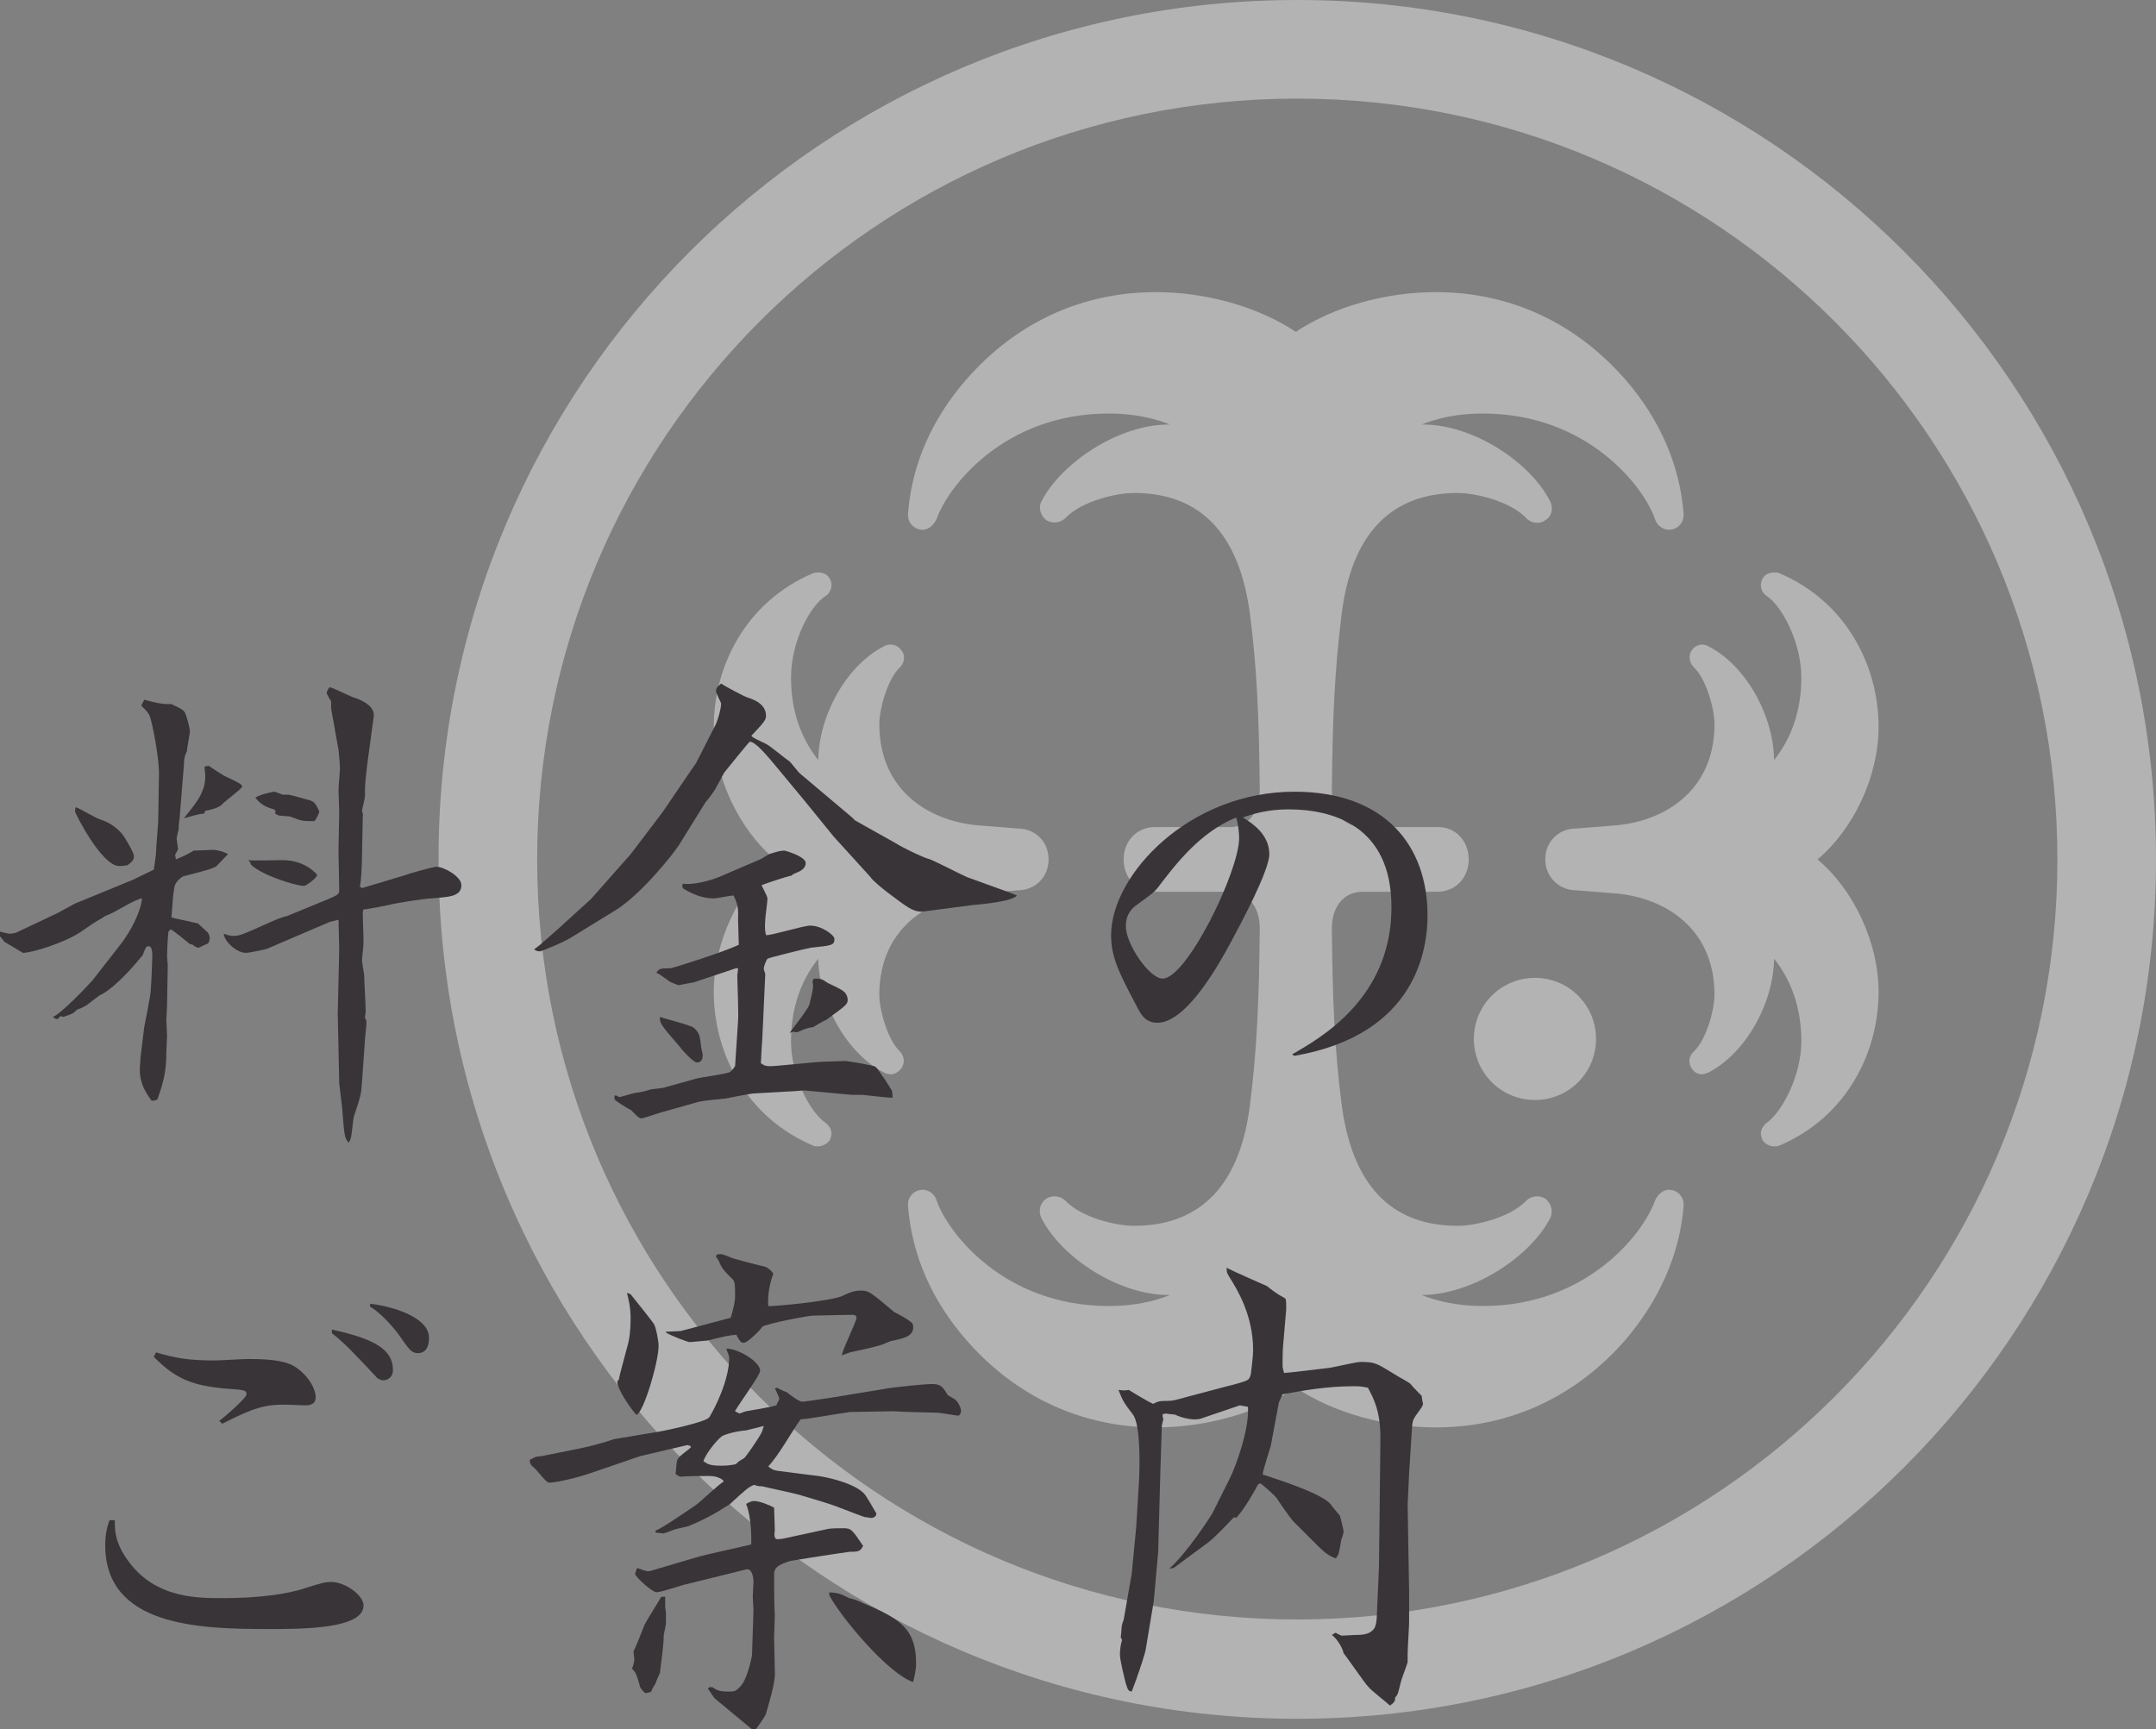
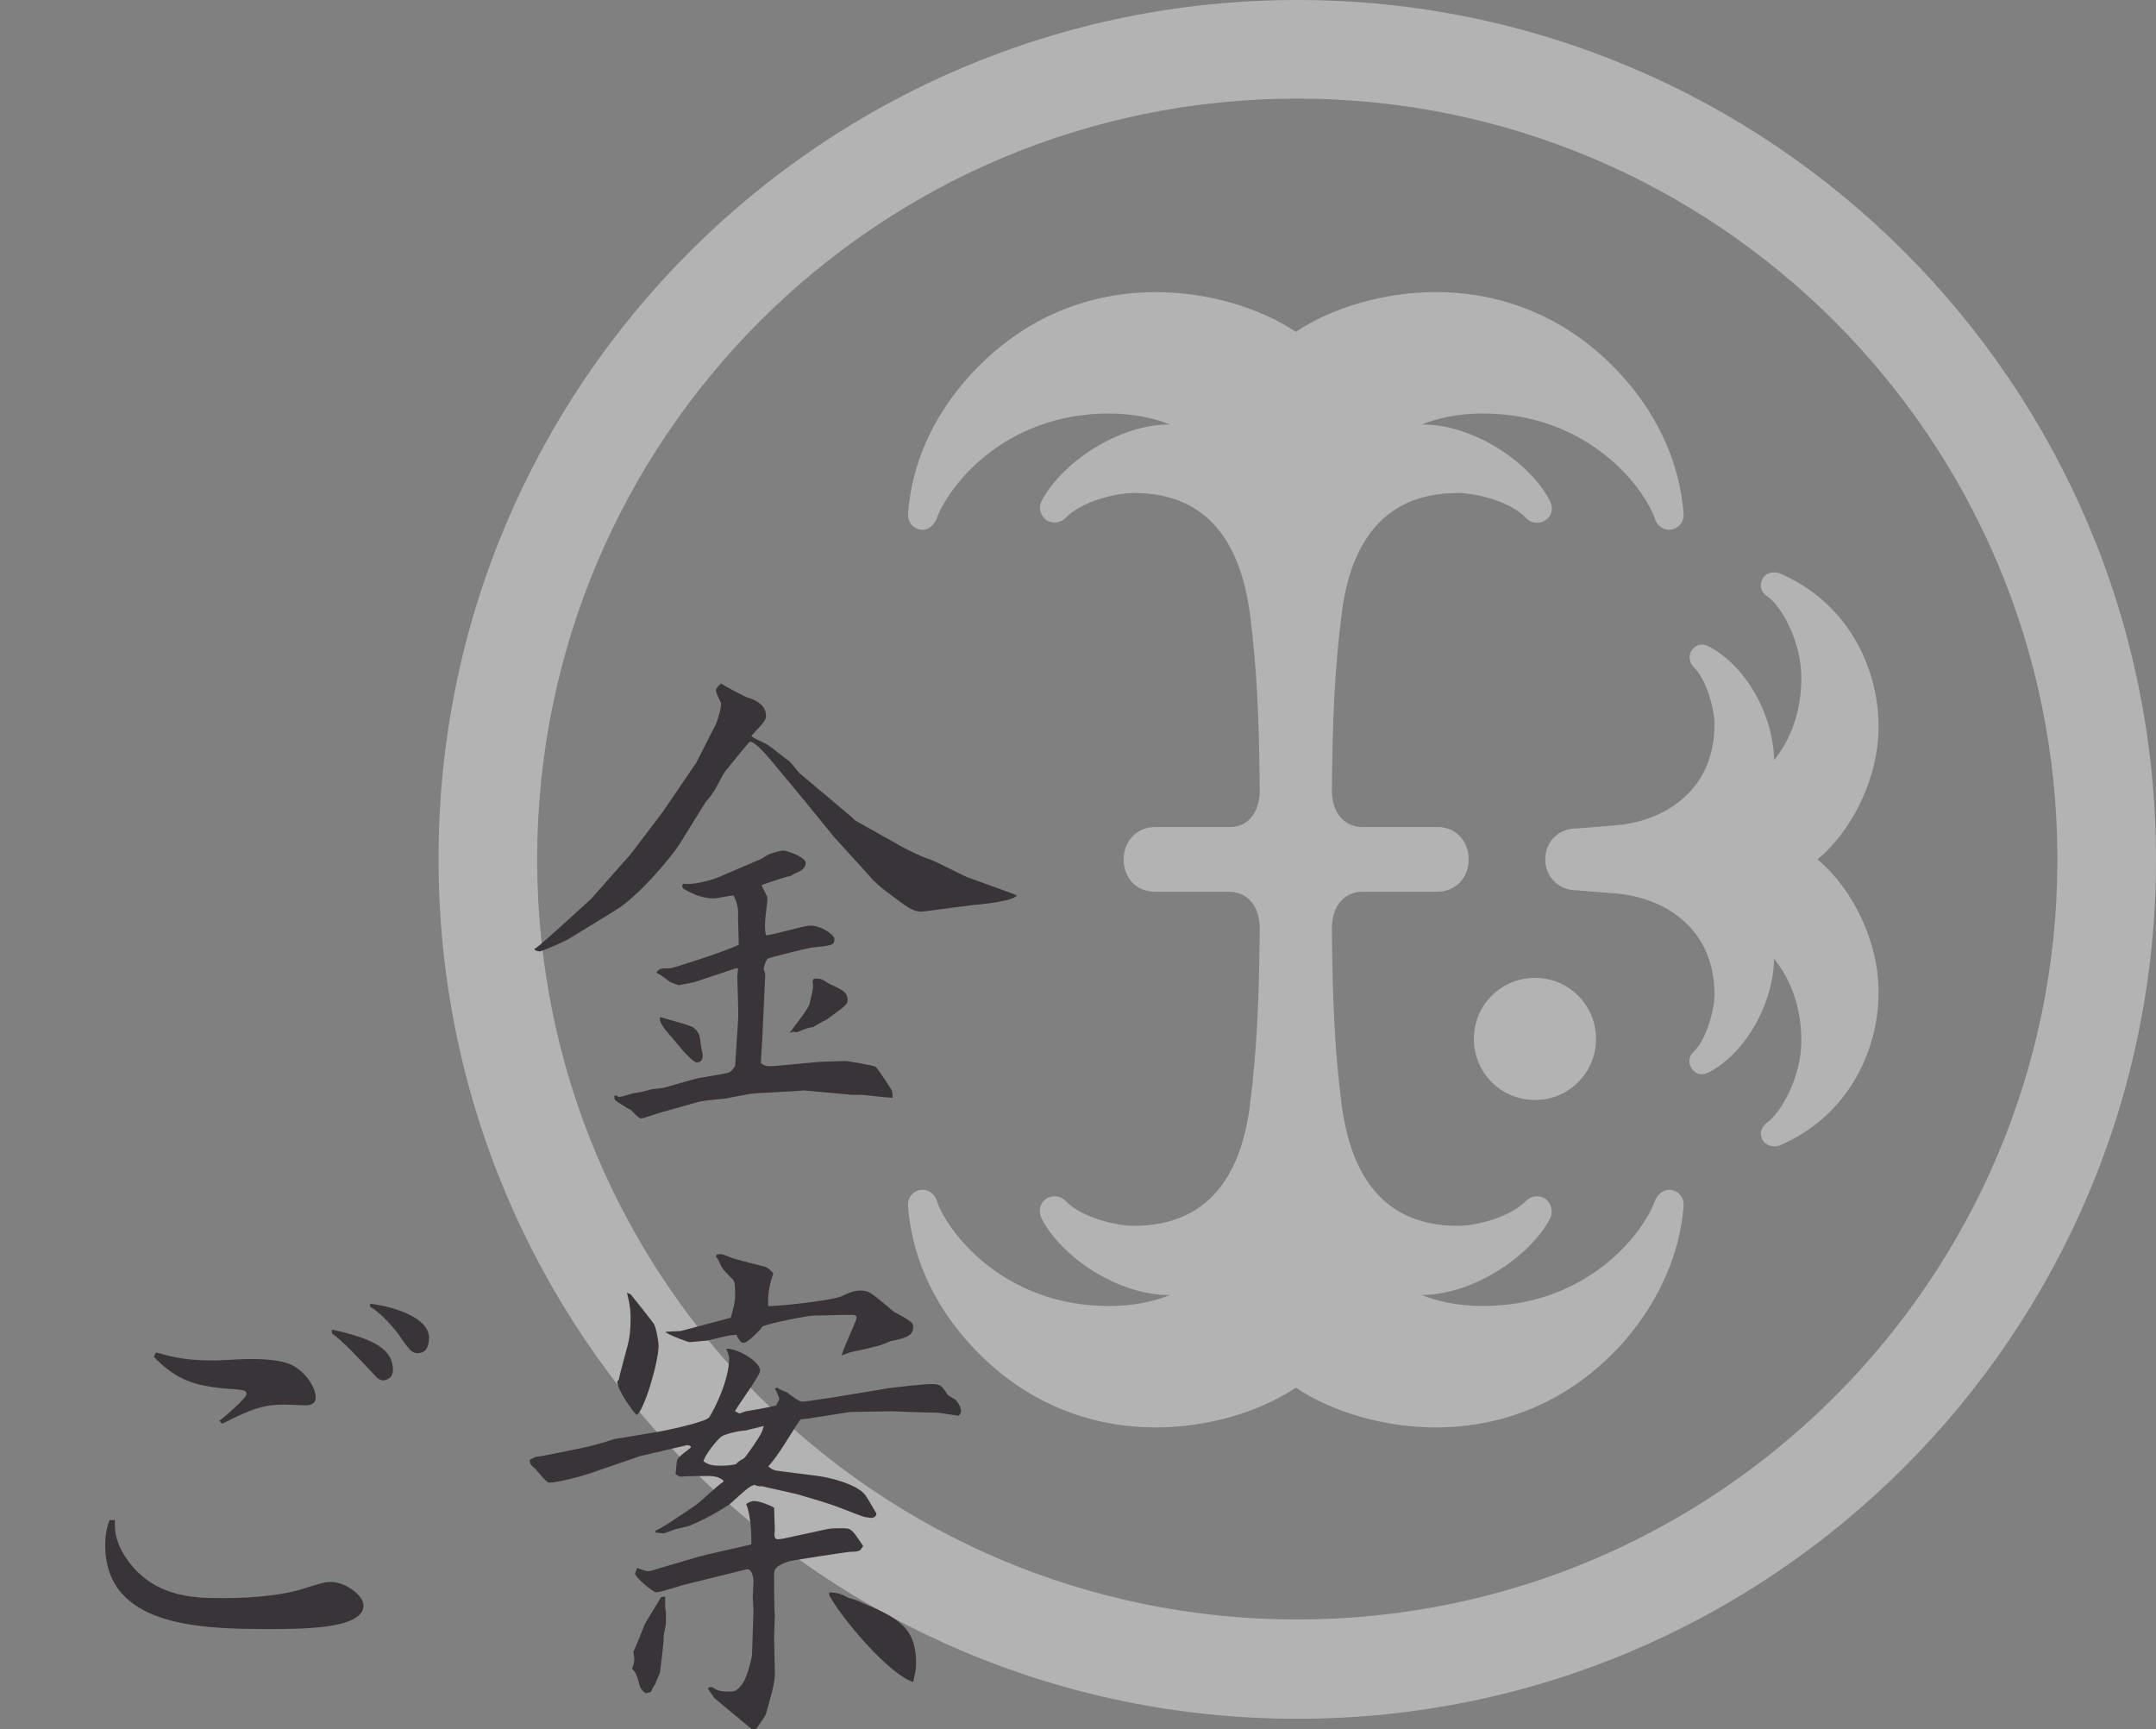
<svg xmlns="http://www.w3.org/2000/svg" version="1.1" id="レイヤー_1" x="0px" y="0px" width="293px" height="235px" viewBox="0 0 293 235" enable-background="new 0 0 293 235" xml:space="preserve">
  <rect x="0" y="0" width="293" height="235" fill="#808080" stroke="none" />
  <g opacity="0.4">
    <path fill="#FFFFFF" d="M293,116.8c0,64.5-52.3,116.8-116.7,116.8c-64.5,0-116.7-52.3-116.7-116.8C59.5,52.3,111.8,0,176.3,0   C240.7,0,293,52.3,293,116.8z M176.3,13.4C119.2,13.4,73,59.7,73,116.8c0,57.1,46.2,103.3,103.3,103.3c57,0,103.3-46.3,103.3-103.3   C279.6,59.7,233.3,13.4,176.3,13.4z" />
    <path fill="#FFFFFF" d="M199.6,116.8c0,2.4-1.7,4.4-4.3,4.4H185c-2.4,0.1-4,2-4,5c0.1,10.3,0.4,16.5,1.3,23.7   c1.4,11.1,6.7,16.7,15.8,16.7c2.4,0,7.1-1.1,9.3-3.4c0.7-0.7,1.8-0.8,2.6-0.3c0.8,0.6,1.1,1.7,0.7,2.6   c-2.7,5.3-10.6,10.5-17.5,10.5c2.2,0.9,5.1,1.5,8.3,1.5c14.3,0,21.9-10,23.4-14.3c0.3-0.7,1-1.5,1.9-1.5c1.2,0,2.1,1,2,2.2   c-0.5,6.5-3.3,12.8-7.9,18.2c-6.9,7.9-15.9,11.9-25.8,11.9c-6.8,0-13.9-2-19-5.4c-5.1,3.4-12.2,5.4-19,5.4c-9.9,0-18.9-4-25.8-11.9   c-4.7-5.4-7.4-11.6-7.9-18.2c-0.1-1.2,0.8-2.2,2-2.2c0.9,0,1.7,0.7,1.9,1.5c1.5,4.3,9.1,14.3,23.4,14.3c3.3,0,6.1-0.6,8.3-1.5   c-6.9,0.1-14.8-5.1-17.5-10.5c-0.4-0.9-0.2-2,0.7-2.6c0.8-0.5,1.9-0.4,2.6,0.3c2.2,2.3,6.9,3.4,9.3,3.4c9.1,0,14.5-5.6,15.8-16.7   c0.9-7.3,1.2-13.5,1.3-23.7c0-3-1.6-4.9-4-5h-10.2c-2.7,0-4.3-2-4.3-4.4c0-2.4,1.7-4.4,4.3-4.4h10.2c2.4,0,4-2,4-5   c-0.1-10.3-0.4-16.5-1.3-23.7c-1.4-11.1-6.7-16.7-15.8-16.7c-2.4,0-7.1,1.1-9.3,3.4c-0.7,0.7-1.8,0.8-2.6,0.3   c-0.8-0.6-1.1-1.7-0.7-2.5c2.7-5.3,10.6-10.6,17.5-10.5c-2.2-0.9-5.1-1.5-8.3-1.5c-14.3,0-21.9,10-23.4,14.3   c-0.3,0.7-1,1.5-1.9,1.5c-1.2,0-2.1-1-2-2.2c0.5-6.6,3.2-12.8,7.9-18.2c6.9-7.9,15.9-11.9,25.8-11.9c6.8,0,13.9,2,19,5.4   c5.1-3.4,12.2-5.4,19-5.4c9.9,0,18.9,4,25.8,11.9c4.7,5.4,7.4,11.7,7.9,18.2c0.1,1.2-0.8,2.2-2,2.2c-0.9,0-1.7-0.7-1.9-1.5   c-1.5-4.3-9.1-14.3-23.4-14.3c-3.3,0-6.1,0.6-8.3,1.5c6.9-0.1,14.8,5.1,17.5,10.5c0.4,0.9,0.2,2-0.7,2.5c-0.8,0.6-2,0.4-2.6-0.3   c-2.2-2.3-6.9-3.4-9.3-3.4c-9.1,0-14.5,5.6-15.8,16.7c-0.9,7.3-1.2,13.5-1.3,23.7c0,3,1.6,4.9,4,5h10.2   C197.9,112.3,199.6,114.4,199.6,116.8z" />
-     <path fill="#FFFFFF" d="M142.5,116.8c0-2.5-1.9-4.2-4.2-4.2c0,0-3.7-0.3-5-0.4c-6.4-0.4-13.8-4.3-13.8-13.8c0-2,1.1-6.1,2.8-7.7   c0.6-0.6,0.8-1.6,0.2-2.3c-0.3-0.5-0.9-0.8-1.5-0.8c-0.3,0-0.6,0.1-0.8,0.2c-5,2.5-8.9,9.2-9,15.5c-2.3-2.9-3.7-6.6-3.7-11.2   c0-4.9,2.6-9.8,4.7-11.1c0.5-0.3,0.8-0.9,0.8-1.5c0-0.3-0.1-0.6-0.2-0.8c-0.3-0.6-0.9-0.9-1.6-0.9c-0.2,0-0.5,0-0.7,0.1   c-9.2,3.9-13.5,12.7-13.5,20.9c0,6.7,3.4,13.9,8.3,18c-4.9,4.1-8.3,11.3-8.3,18c0,8.2,4.3,17,13.5,20.9c0.2,0.1,0.4,0.1,0.7,0.1   c0.6,0,1.3-0.4,1.6-0.9c0.1-0.3,0.2-0.6,0.2-0.8c0-0.6-0.3-1.1-0.8-1.5c-2.1-1.4-4.7-6.3-4.7-11.1c0-4.6,1.4-8.3,3.7-11.2   c0.1,6.2,4,13,9,15.5c0.2,0.1,0.5,0.2,0.8,0.2c0.6,0,1.1-0.3,1.5-0.8c0.5-0.7,0.4-1.7-0.2-2.3c-1.7-1.6-2.8-5.7-2.8-7.7   c0-9.5,7.4-13.4,13.8-13.8c1.2-0.1,5-0.4,5-0.4C140.7,121,142.5,119.2,142.5,116.8z" />
    <path fill="#FFFFFF" d="M210,116.8c0-2.5,1.9-4.2,4.2-4.2c0,0,3.7-0.3,5-0.4c6.4-0.4,13.8-4.3,13.8-13.8c0-2-1.1-6.1-2.8-7.7   c-0.6-0.6-0.8-1.6-0.3-2.3c0.3-0.5,0.9-0.8,1.4-0.8c0.3,0,0.6,0.1,0.8,0.2c5,2.5,8.9,9.2,9,15.5c2.3-2.9,3.7-6.6,3.7-11.2   c0-4.9-2.7-9.8-4.7-11.1c-0.5-0.3-0.8-0.9-0.8-1.5c0-0.3,0.1-0.6,0.2-0.8c0.3-0.6,0.9-0.9,1.6-0.9c0.2,0,0.5,0,0.7,0.1   c9.2,3.9,13.5,12.7,13.5,20.9c0,6.7-3.4,13.9-8.3,18c4.9,4.1,8.3,11.3,8.3,18c0,8.2-4.3,17-13.5,20.9c-0.2,0.1-0.4,0.1-0.7,0.1   c-0.7,0-1.3-0.4-1.6-0.9c-0.1-0.3-0.2-0.6-0.2-0.8c0-0.6,0.3-1.1,0.8-1.5c2-1.4,4.7-6.3,4.7-11.1c0-4.6-1.4-8.3-3.7-11.2   c-0.1,6.2-4,13-9,15.5c-0.3,0.1-0.5,0.2-0.8,0.2c-0.6,0-1.1-0.3-1.4-0.8c-0.5-0.7-0.4-1.7,0.3-2.3c1.7-1.6,2.8-5.7,2.8-7.7   c0-9.5-7.4-13.4-13.8-13.8c-1.2-0.1-5-0.4-5-0.4C211.9,121,210,119.2,210,116.8z" />
    <path fill="#FFFFFF" d="M216.9,141.2c0,4.6-3.7,8.3-8.3,8.3c-4.6,0-8.3-3.7-8.3-8.3c0-4.6,3.7-8.3,8.3-8.3   C213.2,132.9,216.9,136.6,216.9,141.2z" />
  </g>
  <g>
    <g>
-       <path fill="#383437" d="M7.8,124.1l2.4-1.3l7.8-3.2l2.9-1.4c0.1-0.6,0.2-1.4,0.3-2.2c0-0.7,0.3-4.1,0.3-4.3l0.1-6.2    c0.1-1.7-0.6-5.8-1.1-7.7c-0.2-0.8-0.4-1-1.3-1.9l0.4-0.8c0.4,0.1,1.9,0.5,2.2,0.5c0.4,0.1,1.1,0.1,1.5,0.1    c1.3,0.6,1.7,0.8,1.9,1.3c0.2,0.5,0.6,1.9,0.6,2.4c0,0.4-0.4,2.3-0.4,2.7c-0.3,0.6-0.4,1-0.4,1.8l-0.6,7.4c0,0.1-0.1,0.6-0.1,0.8    c0,0.1,0,0.8-0.1,0.9c0,0.1-0.2,0.8-0.2,0.9c0,0.1,0.2,1.5,0.2,1.5c0,0.1-0.4,0.7-0.4,0.8s0.1,0.4,0.1,0.6    c0.5-0.2,1.9-0.8,2.4-1.2c0.4,0,2.6-0.1,2.7-0.1c0.3,0,1.4,0.2,2,0.6c-0.3,0.2-1.4,1.5-1.7,1.7c-0.6,0.3-0.9,0.4-4.4,1.3    c-0.2,0.1-1.1,0.7-1.2,1.5c-0.2,1.1-0.2,1.5-0.4,4.1c0.4,0.1,3.1,0.7,3.6,0.8c0.2,0.2,1.1,1,1.3,1.2c0.2,0.2,0.3,0.6,0.3,0.8    c0,0.4-0.2,0.8-0.4,0.8c-0.3,0.1-0.8,0.4-1.1,0.5c-0.2,0-0.5-0.1-0.8-0.4l-0.4-0.1c-0.6-0.5-2.2-1.8-2.6-2l-0.3,0.3    c-0.1,0.5-0.2,2.9-0.2,3.4l0.1,1.1l-0.1,5.7c0,0.3-0.1,1.5-0.1,1.7c0,0.4,0.1,2,0.1,2.2c0,0.4-0.1,2.1-0.1,2.5    c0,2.5-0.4,3.9-1.2,6.2c-0.2,0.1-0.3,0.2-0.8,0.2c-0.7-1-1.6-2.2-1.6-4.3c0-0.4,0.1-1.2,0.1-1.6l0.5-4.1c0-0.1,0.9-4.3,0.9-5.2    c0.1-1.4,0.2-4.1,0.2-4.3c0-0.6,0-1.5-0.5-1.5c-0.3,0-0.4,0.1-0.8,1.2c-0.8,1-3.4,4.1-5.5,5.3c-0.4,0.1-1.8,1.3-2.1,1.5    c-0.4,0.2-0.6,0.4-1.3,0.6c-0.6,0.6-0.7,0.6-1.9,1l-0.4-0.1c-0.1,0.1-0.3,0.4-0.4,0.4c-0.2,0-0.4-0.1-0.6-0.3    c1.1-0.4,4.8-4.3,5.4-5l3.9-5c1.2-1.6,2.6-4.1,2.8-6.1c-0.7,0-3.6,1.8-4.1,2c-0.1,0.1-1.1,0.4-1.2,0.6c-1.1,0.6-2.1,1.3-3.1,2    c-2.1,1.4-6.5,2.8-7.8,2.8c-0.5-0.3-1.8-1.1-2.5-1.5c-0.2-0.3-1.1-1.3-1.1-1.5c0.5,0.1,1.5,0.4,2,0.4c0.1,0,0.4-0.1,0.6-0.1    L7.8,124.1z M13.7,111.4c1.3,0.4,2.7,1.4,3.4,2.7c0.3,0.5,1.1,1.8,1.1,2.3c0,0.6-0.5,0.9-0.9,1.2c-0.7,0.1-0.8,0.1-1.1,0.1    c-2.4,0-6-7.2-6-7.4c0-0.1,0-0.4,0.1-0.6C10.9,109.9,13.2,111.3,13.7,111.4z M27.7,110.6c-0.4-0.1-2.2,0.5-2.7,0.6    c1.5-1.9,2.9-3.4,2.9-5.7c0-0.1-0.1-1.1-0.1-1.3c0.2-0.1,0.4-0.1,0.6-0.1c0.7,0.5,1.7,1.1,2,1.3c2.1,1,2.5,1.2,2.5,1.5    c0,0.3-2.4,2-2.8,2.5c-0.5,0.4-1.2,0.6-2.2,0.8L27.7,110.6z M44.6,122.2c0.9-0.4,1.5-0.6,1.5-1.1l-0.1-5.5c0-0.8,0.1-4.6,0.1-5.3    c0-0.5-0.1-2.5-0.1-2.9c0-0.5,0.2-2.6,0.2-3c0-0.5-0.1-1.5-0.2-2.5L45,96.3v-1c-0.1-0.1-0.6-1-0.6-1.1c0-0.3,0.3-0.7,0.4-0.8    c0.6,0.1,3,1.4,3.6,1.5c1.1,0.4,2.5,1.2,2.4,2.4l-0.8,5.9c-0.1,0.6-0.4,3.4-0.4,3.9v1.1c0,0.3-0.4,1.8-0.4,2    c0,0.1,0.2,0.6,0.1,0.7l-0.1,5.3c0,1-0.1,3.6-0.3,4.3l0.3,0.2l6-1.8c0.1-0.1,3.7-1.1,4.1-1.1c1,0,3.4,1.3,3.4,2.5    c0,1.6-1.8,1.6-4.1,1.8c-0.8,0-5.2,0.7-5.8,0.9c-0.4,0.1-3,0.6-3.4,0.6c-0.1,0.2-0.1,0.4-0.1,0.6c0,0.8,0.1,2.7,0.1,4    c0,0.4-0.2,1.9-0.2,2.3c0,0.4,0.3,1.9,0.3,2.2c0,0.7,0.2,4.1,0.2,4.7c0,0.3-0.1,0.6-0.1,1c0.2,0.2,0.2,0.3,0.2,0.6    c0,0.4-0.2,2-0.2,2.3l-0.4,5.7c-0.1,1.6-0.2,2.1-1.1,4.7c-0.1,0.3-0.3,2.5-0.4,2.9c-0.1,0.2-0.1,0.4-0.3,0.7    c-0.6-0.6-0.6-1-0.9-4.7l-0.4-3.4l-0.2-9.4l0.2-8.9L46,125l-1.2,0.3l-8.4,3.6c-0.1,0.1-2.5,0.6-3,0.6c-1.2,0-2.9-1.5-3-2.6    c0.3,0.1,0.8,0.3,1.3,0.3c0.8,0,1.1-0.1,5.1-1.9c0.9-0.4,1.4-0.6,2.2-0.8L44.6,122.2z M38.4,116.9c3.2,0,4.7,2,4.7,2    c0,0.4-1.5,1.5-1.8,1.5c-1,0-5.7-1.4-7.2-2.9c-0.1-0.3-0.1-0.4-0.4-0.6C34.2,117,37.4,116.9,38.4,116.9z M37.3,107.6    c0.1,0,0.8,0.3,1.1,0.4h0.8c0.1,0,2,0.5,2.3,0.6c1.2,0.3,1.3,0.4,1.9,1.7c0,0.1-0.4,1.1-0.7,1.3c-1.5,0-1.7,0-3.2-0.6    c-0.2-0.1-1.5-0.1-1.7-0.2c-0.1-0.1-0.2-0.1-0.4-0.2c0.1-0.5,0-0.6-0.5-0.7c-1.3-0.4-1.8-1-2.2-1.5    C35.5,107.9,37.2,107.6,37.3,107.6z" />
      <path fill="#383437" d="M72.6,129c0.8-0.5,2.7-2.3,3.3-2.8l4.4-4l5.4-6.1l3.8-5l0.6-0.8l3.4-5l1.1-1.6l2.7-5.3    c0.3-0.7,0.7-2.1,0.7-2.8c0-0.1-0.7-1.4-0.7-1.7c0-0.5,0.5-0.8,0.7-1c0.4,0.3,3.2,1.8,3.6,1.9c1.3,0.4,2.5,1.1,2.5,2.5    c0,0.6-0.4,1-2,2.7c0.4,0.4,0.6,0.4,2,1.1c0.6,0.3,2.6,2,3.1,2.3c0.3,0.2,1.3,1.6,1.6,1.8l7,5.9l0.4,0.4l5.7,3.2    c0.6,0.4,3.4,1.8,4.5,2.1c0.8,0.3,4.3,2.1,5,2.4l5.8,2.1l1,0.4c-0.6,0.8-4.7,1.2-6,1.3l-6.9,0.9c-1.3,0-2-0.6-4.8-2.7    c-0.4-0.3-2-1.6-2.2-2l-5-5.5l-3.9-4.8l-4.4-5.3c-0.6-0.7-2.3-2.8-3.1-2.8c-0.1,0-2.9,3.5-3.4,4.1c-0.3,0.4-1.3,2.5-1.6,2.8    c-0.1,0.2-0.8,1.1-1,1.3l-3.6,5.8c-0.8,1.3-5.4,7-8.8,9l-5.7,3.5c-1.2,0.8-4.3,2-4.4,2c-0.3,0-0.6-0.1-0.7-0.2L72.6,129z     M83.8,148.9l0.3,0.2c0.4,0,2-0.6,2.5-0.6c0.2,0,1.5-0.3,1.7-0.4c0.3-0.1,1.8-0.2,2-0.3l4.3-1.2c0.7-0.2,4-0.6,4.6-0.9    c0.1-0.1,0.3-0.2,0.7-0.8l0.4-6.1c0.1-1-0.1-5.3-0.1-6.2c0-0.1,0.1-0.8,0.1-0.9c0-0.2-0.2-0.1-0.3-0.1l-5.7,1.9l-2.1,0.4    c-0.2-0.1-1.1-0.4-1.2-0.5c-1.1-0.8-1.2-0.9-1.8-1.2c0.4-0.6,0.6-0.6,1.9-0.6c0.6-0.1,7.5-2.3,9.3-3.2c0-0.6-0.1-3.1-0.1-3.6    c0.1-1.6-0.2-2.2-0.6-3.1c-0.4,0-2.3,0.4-2.7,0.4c-1.8,0-3.2-0.8-4.1-1.3l-0.2-0.3l0.1-0.4c1.2,0.2,3.4-0.3,4.9-0.9l5.6-2.4    c0.3-0.1,1.2-0.8,1.5-0.8c0.6-0.2,1.3-0.4,1.8-0.4c0.1,0,2.9,0.8,2.9,1.7c0,0.5-0.4,0.9-0.8,1.1c-0.1,0.1-1.1,0.4-1.1,0.6    c-0.7,0.1-3.6,1.1-4.1,1.3c0,0.1,0.8,1.5,0.8,1.8c0,0.5-0.3,2.5-0.3,2.9c-0.1,1.3,0,1.6,0.1,2.1c0.9,0,5.1-1.3,6-1.3    c1.6,0,3.3,1.3,3.3,1.8c0,0.9-0.4,0.9-3.2,1.2c-0.6,0.1-5.5,1.3-5.9,1.5c-0.1,0.1-0.5,0.9-0.5,1.4c0,0.1,0.2,0.6,0.2,0.7l-0.4,8.7    l-0.1,1.5l-0.1,1.9c0.6,0.4,0.7,0.4,1.4,0.4c0.7,0,6.4-0.6,6.9-0.6c0.5,0,2.7-0.1,3.2-0.1c0.3,0,3.9,0.6,4.1,0.8    c0.6,0.6,2.2,3.2,2.2,3.2c0.1,0.3,0.1,0.8,0.1,1c-0.6,0-4-0.4-4.1-0.4h-1.4l-6.5-0.6l-1.4,0.1l-5.3,0.3c-0.6,0-3.4,0.6-4,0.7    c-2.9,0.3-3.2,0.3-4.2,0.6l-4.6,1.3c-0.4,0.1-2.3,0.8-2.7,0.8c-0.3,0-1.1-0.9-1.3-1.1c-0.4-0.2-1.9-1.1-2.2-1.4    c-0.1-0.1-0.1-0.1-0.1-0.6L83.8,148.9z M94.3,139.7c0.8,0.7,0.8,1.1,1,2.7c0,0.1,0.2,0.8,0.2,1c0,0.4-0.1,1-0.8,1    c-0.5,0-2.2-1.9-2.2-2c-2.7-3.1-2.9-3.4-2.8-4.2C89.7,138.3,93.9,139.3,94.3,139.7z M110.6,133c1,0,1,0,1.9,0.6    c0.4,0.2,2,0.9,2.2,1.2c0.2,0.1,0.5,0.6,0.5,1.1c0,0.6-0.3,0.8-2.9,2.7c-0.3,0.1-1.5,0.8-1.8,1c-0.9,0.1-1.2,0.3-2.2,0.7    c-0.5-0.1-0.6-0.1-1,0.1c0.4-0.6,2.5-3.2,2.7-3.9c0.2-0.8,0.5-2,0.5-2.5c0-0.2,0-0.3-0.1-0.6L110.6,133z" />
-       <path fill="#383437" d="M175.6,143.3c3.8-2.2,13.5-7.6,13.5-20c0-11.1-8-13.3-14-13.3c-2.8,0-4.8,0.6-6.2,1.1    c1.3,0.8,3.6,2.3,3.6,5c0,2.2-3.9,9.5-5.2,11.9c-1.5,2.8-6,11-10,11c-1.6,0-2.2-1-2.9-2.4c-2.4-4.5-3.4-6.6-3.4-9.5    c0-8.2,10.6-19.5,24.9-19.5c12.4,0,18.1,7.4,18.1,16.8c0,4.3-1.3,16.2-18.1,19.1L175.6,143.3z M157.3,120.7    c-0.5,0.6-0.8,0.8-2.7,2.2c-0.6,0.4-1.6,1.2-1.6,3c0,2.4,3.2,7.1,5,7.1c3.3,0,10.4-14.6,10.4-19.1c0-0.9-0.2-2.2-0.4-2.8    C163.1,113.1,159.8,117.4,157.3,120.7z" />
      <path fill="#383437" d="M15.6,206.6c0,1.5,0.1,2.5,0.9,4.1c3.6,6.5,9.9,6.5,13.7,6.5c4.8,0,8.8-0.5,11.4-1.4    c2.2-0.7,2.7-0.8,3.4-0.8c1.9,0,4.4,1.8,4.4,3.2c0,3.2-8.3,3.2-13,3.2c-9.4,0-22.1-0.4-22.1-11.4c0-0.9,0.1-2.2,0.6-3.4H15.6z     M21.2,183.8c2.7,0.8,4.5,1.1,8,1.1c0.6,0,3.8-0.2,4.6-0.2c3.6,0,5.2,0.4,6.2,1c1.8,1.1,2.9,3,2.9,4.2c0,0.7-0.4,1.1-1.4,1.1    c-0.4,0-2.4-0.1-2.8-0.1c-2.7,0-4.2,0.4-8.5,2.6l-0.4-0.4c0.6-0.4,3.7-3.1,3.7-3.6c0-0.6-0.3-0.6-3.1-0.8    c-3.9-0.4-6.4-1.1-9.5-4.3L21.2,183.8z M45.1,180.7c6,1.3,8.3,2.8,8.3,5.5c0,1.1-0.9,1.4-1.3,1.4c-0.3,0-0.8-0.2-1-0.5    c-2.9-3.1-4.4-4.7-6-5.9V180.7z M50.4,177.2c3.2,0.4,7.9,1.9,7.9,4.6c0,0.4,0,2.1-1.5,2.1c-0.8,0-1.1-0.3-2.6-2.5    c-1.1-1.5-2.9-3.3-3.9-3.8V177.2z" />
      <path fill="#383437" d="M72.8,198l0.8-0.1l5-1c2.9-0.6,4.5-1.2,4.8-1.3l5.4-0.9c0.9-0.1,7.2-1.4,7.6-2.1c0.7-1.1,2.7-5,2.7-8.1    c0-0.2-0.3-0.9-0.4-1.2c1.4-0.1,4.6,1.7,4.6,3c0,0.6-2.8,4.4-3.3,5.3c-0.1,0.1-0.1,0.1-0.1,0.2c0.2,0.1,0.5,0.3,0.6,0.3    c0.1,0,0.8-0.3,0.9-0.3c1.1-0.2,3.1-0.5,4.1-0.8c0.1-0.3,0.4-0.7,0.4-0.9c0-0.1-0.4-1.1-0.6-1.4l0.3-0.1c0.1,0.1,1.2,0.6,1.3,0.6    c0.5,0.4,1.7,1.3,2.1,1.3c0.4,0,0.7-0.1,0.9-0.1c0.6-0.1,2.9-0.4,3.4-0.5l6.7-1.1c1.5-0.3,5.9-0.7,6.5-0.7c1.3,0,1.5,0.2,2.3,1.5    c0.1,0.1,1.1,0.6,1.2,0.8c0.4,0.5,0.6,1,0.6,1.4c0,0.2-0.1,0.4-0.3,0.6c-0.4,0-2.5-0.4-2.9-0.4c-0.6,0-3.4-0.1-3.7-0.1    c-0.4,0-2.2-0.1-2.5-0.1l-5.7,0.1l-5.7,0.9c-0.1,0-0.9,0.1-1,0.1c-1.3,1.8-2.9,4.8-4.4,6.4c0.4,0.3,0.6,0.5,1.3,0.6l5.5,0.7    c1.5,0.2,5.3,1.1,6.4,2.6c0.4,0.6,1.1,1.8,1.5,2.5c0,0.4-0.4,0.6-0.7,0.6c-0.2,0-0.5-0.1-0.8-0.1c-0.4-0.1-1.4-0.5-3.5-1.3    c-1.5-0.6-3.7-1.2-5-1.6c-0.8-0.3-4.8-1.1-5.5-1.3c-0.4,0-0.6,0-1.1-0.2c-0.8,0.3-1.1,0.6-3.4,2.7c-0.3,0.1-2.1,1.5-5.5,2.9    c-0.3,0.1-1.3,0.3-1.7,0.4c-0.4,0.1-1.5,0.6-1.8,0.6c-0.2,0-0.7-0.1-1-0.1V208c0.6-0.1,4.2-2.6,5.4-3.4c0.6-0.4,3.2-2.9,3.8-3.2    v-0.2c-0.5-0.4-1.1-0.6-2-0.6c-0.6,0-3.3,0-3.7,0.1c-0.3,0-0.6-0.2-0.8-0.4c0.1-0.3,0.1-1.8,0.3-2c0.4-0.6,1.3-1.1,1.8-1.6    l-0.1-0.2l-0.4-0.1l-6.4,1.5l-6.7,2.3c-0.8,0.3-4.3,1.3-5.7,1.3c-0.4,0-1.7-1.8-2-2c-0.5-0.4-0.6-0.6-0.6-1.1L72.8,198z     M85.7,175.9c0.5,0.6,3.2,4,3.2,4.1c0.3,0.6,0.6,2.3,0.6,2.9c0,2.2-2,9-3,9.4c-0.6-0.6-2.6-3.4-2.6-4.5c0-0.1,0.1-0.2,0.2-0.3    c0.1-0.6,0.2-0.9,1.1-4.3c0.4-1.3,0.5-2.7,0.5-4c0-1.6-0.3-2.7-0.5-3.5L85.7,175.9z M90.4,218.5c0,0.1,0.1,0.5,0.1,0.6v1.5    c0,0.3-0.3,1.5-0.3,1.7c0,1.5-0.5,4.6-0.5,5c-0.1,0.3-0.6,1.3-0.6,1.5c-0.3,0.4-0.4,0.6-0.6,1.1c-0.1,0.1-0.6,0.2-0.8,0.2    c-0.2-0.1-0.7-0.7-0.7-0.8c-0.5-1.8-0.6-2-1.1-2.5c0.2-0.6,0.3-0.9,0.3-1.3c0-0.3-0.1-0.6-0.1-1.1c0.3-0.5,1.3-3.1,1.5-3.6    c0.3-0.6,2.2-3.6,2.2-3.7c0.1-0.1,0.4-0.1,0.6-0.1L90.4,218.5z M86.5,213.3l0.1-0.2c1.1,0.4,1.3,0.5,1.8,0.4l6.1-1.8    c1.2-0.4,6.5-1.5,7.6-1.8c0-0.4,0.1-3.5-0.7-5.5c0.5-0.3,0.8-0.4,1.1-0.4c0.7,0,2.2,0.6,2.7,0.9c0,0.5,0.1,2.6,0.1,3    c-0.1,0.8-0.1,1.3,0.4,1.3c0.2,0,0.8-0.1,0.8-0.1l6-1.3c0.4-0.1,1.6-0.1,2.1-0.1c1.1,0,1.2,0.2,2.7,2.4c-0.4,0.7-0.5,0.8-1.8,0.8    c-0.2,0-8.1,1.2-8.3,1.3c-1.4,0.5-2,0.8-2,1.8c0,0.6,0,5,0.1,5.4c0,0.4-0.1,2.7-0.1,3.1l0.1,4.7c0.1,1.4-0.7,3.9-1.2,5.7    c-0.1,0.4-1.3,2-1.5,2.3h-0.2l-5.3-4.4l-0.9-1.3l0.2-0.2h0.4c0.6,0.4,0.9,0.6,2.2,0.6c0.8,0,1,0,1.7-0.8c0.9-1,1.5-4,1.5-4.2    l0.2-6.1c0-0.1-0.1-1.5-0.1-1.8c0-0.3,0.1-1.7,0.1-2c0-0.6-0.2-1.9-1-1.7l-8.1,2c-0.6,0.1-3.4,1.1-4.1,1.1c-0.5,0-2.7-1.9-2.9-2.5    L86.5,213.3z M90.4,181l2.1-0.1l6.8-1.8c0.4-1.3,0.6-2.2,0.6-3c0-1.2,0-1.9-0.3-2.2c-1.3-1.3-1.5-1.5-1.9-2.5    c-0.1-0.2-0.3-0.5-0.4-0.6l0.1-0.3c0.6-0.1,0.7-0.1,1.9,0.4c0.7,0.3,4.1,1.1,4.8,1.3c0.5,0.3,0.7,0.5,1,0.9    c-0.5,1.3-0.8,2.9-0.7,4.4c0.4,0.1,8-0.6,9.9-1.3c1.3-0.6,1.8-0.8,2.7-0.8c1.1,0,1.4,0.3,4.5,2.9c0.4,0.2,2.3,1.2,2.5,1.6    c0.1,0.1,0.1,0.4,0.1,0.5c0,1.3-1.5,1.5-2.7,1.8c-0.4,0-1.1,0.4-1.4,0.5c-1.1,0.4-3.2,0.8-4.5,1.1c-0.2,0.1-0.6,0.2-1.1,0.4    c0.1-0.8,2-4.6,2-5.1c0-0.4-0.4-0.4-0.6-0.4c-1.7,0-4.3,0.1-5.3,0.1c-0.6,0-5.9,1-6.9,1.5c-0.1,0.3-2,2.2-2.5,2.2    c-0.2,0-0.4-0.1-0.4-0.1c-0.1-0.1-0.6-0.8-0.6-1c-1.2,0.1-1.5,0.2-4,0.8c-0.3,0-2,0.2-2.4,0.2c-0.2,0-2.4-0.8-3.2-1.3V181z     M101.4,194.4c-1.3,0.1-2.8,0.5-3.3,0.8c-0.6,0.4-2.3,2.5-2.5,3.4c0.6,0.4,0.9,0.6,2.4,0.6c1,0,1.5-0.1,2-0.2    c0.4-0.4,0.4-0.4,1.1-0.8c0.2-0.1,2-2.7,2.4-3.5c0.1-0.2,0.2-0.6,0.3-0.9L101.4,194.4z M112.6,216.4c1.3,0.1,1.4,0.1,2.8,0.8    c0.2,0,1.4,0.4,1.7,0.6c5,2.1,7.4,3.4,7.4,8.3c0,0.8-0.2,1.6-0.4,2.5c-3.4-1.1-9.9-8.9-11.4-11.8V216.4z" />
-       <path fill="#383437" d="M168.3,188c1.3-0.4,1.5-0.4,1.7-1.3c0.1-0.9,0.3-2.4,0.3-3.2c0-4.8-2.2-8.3-3.2-9.9    c-0.3-0.5-0.4-0.6-0.4-1.3c0.7,0.4,5.5,2.5,5.5,2.5c0.2,0.2,1.3,1,1.5,1.1c0.1,0.1,0.9,0.5,1,0.6c0.1,0.3,0.1,0.8,0.1,1.4    l-0.4,4.7c-0.1,0.8-0.1,2.5-0.1,3c0,0.3,0.1,0.6,0.2,1l1.1-0.1l5.1-0.6c0.7-0.1,3.6-0.8,4.2-0.8c2,0,2.2,0.2,4.5,1.6    c0.4,0.3,2,1.1,2.3,1.4c0.2,0.3,1.3,1.4,1.5,1.6l0.1,0.7l0.1,0.4c-0.1,0.4-0.3,0.6-0.5,0.9c-0.8,1.1-0.9,1.2-1,2.2l-0.4,6.3    l-0.2,4.3l0.1,6.2l0.1,5.5v4.2c0,0.7-0.2,3.7-0.2,4.3v1.2c-0.1,0.4-0.8,2.2-0.9,2.6c-0.4,1.6-0.4,1.8-0.8,2.2c0,0.4,0,0.6-0.7,1.1    c-0.4-0.4-2.5-2-2.9-2.5c-0.6-0.6-2.8-3.9-3.4-4.6c-0.1-0.6-0.8-1.9-1.6-2.5l0.5-0.3c0.2,0.1,0.7,0.4,0.9,0.4    c0.4,0,1.5-0.1,2.1-0.1c0.6,0,1.2-0.1,1.6-0.3c0.6-0.4,0.9-0.6,1-2l0.3-6.9l0.1-8.3l0.1-9.3c0-3.6-0.9-5.3-1.7-6.8    c-0.6-0.1-0.9-0.2-1.8-0.2c-3.9,0-7.1,0.6-9.8,1.1l-0.5,1.1l-1.1,5.9c-0.1,0.4-1.1,3.4-1.1,3.9c1.8,0.6,7.9,2.5,9.2,4    c0.2,0.3,1.2,1.5,1.3,1.6c0.1,0.4,0.5,1.9,0.5,2.2c0,0.1-0.2,0.8-0.3,1c-0.1,0.4-0.3,2-0.5,2.2c-0.1,0.1-0.1,0.3-0.3,0.4    c-0.7-0.3-1.2-0.5-2.5-1.8l-3.2-3.2c-0.4-0.4-2-2.7-2.3-3.2c-0.3-0.4-1.9-1.8-2.2-2l-0.3,0.1c-0.7,1.3-1.9,3.4-3,4.6l-0.3-0.1    c-0.6,0.6-2.5,2.7-3.6,3.5l-4.6,3.4l-0.6,0.1c2.4-2.1,5.7-7.2,5.9-7.6l2.3-4.6c0.9-1.8,2.7-6.8,2.5-9.8l-1.1-0.2l-5.3,1.8    c-1.3,0.4-3.3-0.4-3.4-0.5c-0.2-0.1-1.2-0.1-1.3-0.2l-0.5,0.1v0.3l0.1,0.4l-0.2,0.8l-0.2,6.1l-0.3,11.1l-0.6,6.7l-1.1,6.6    c-0.1,0.6-0.9,3-1.1,3.5c-0.1,0.4-0.7,1.9-0.8,2.2c-0.5-0.1-0.5-0.2-0.8-1.1c-0.2-0.8-0.8-3.2-0.8-3.9c0-0.6,0.1-1.5,0.3-2    l-0.2-0.4c0.1-0.3,0.1-1.5,0.2-1.7c0-0.1,0.1-0.4,0.2-0.6l1.1-6.3l0.6-6.2l0.4-6.5c0.1-2.1,0.2-7.5-0.8-8.9    c-1.3-1.7-1.4-1.9-2-3.4c0.7,0.1,0.9,0.1,1.4,0c0.6,0.4,3,1.8,3.3,1.9c0.8-0.4,1-0.4,1.9-0.4c0.8,0,1.1-0.1,2.9-0.6L168.3,188z" />
    </g>
  </g>
</svg>